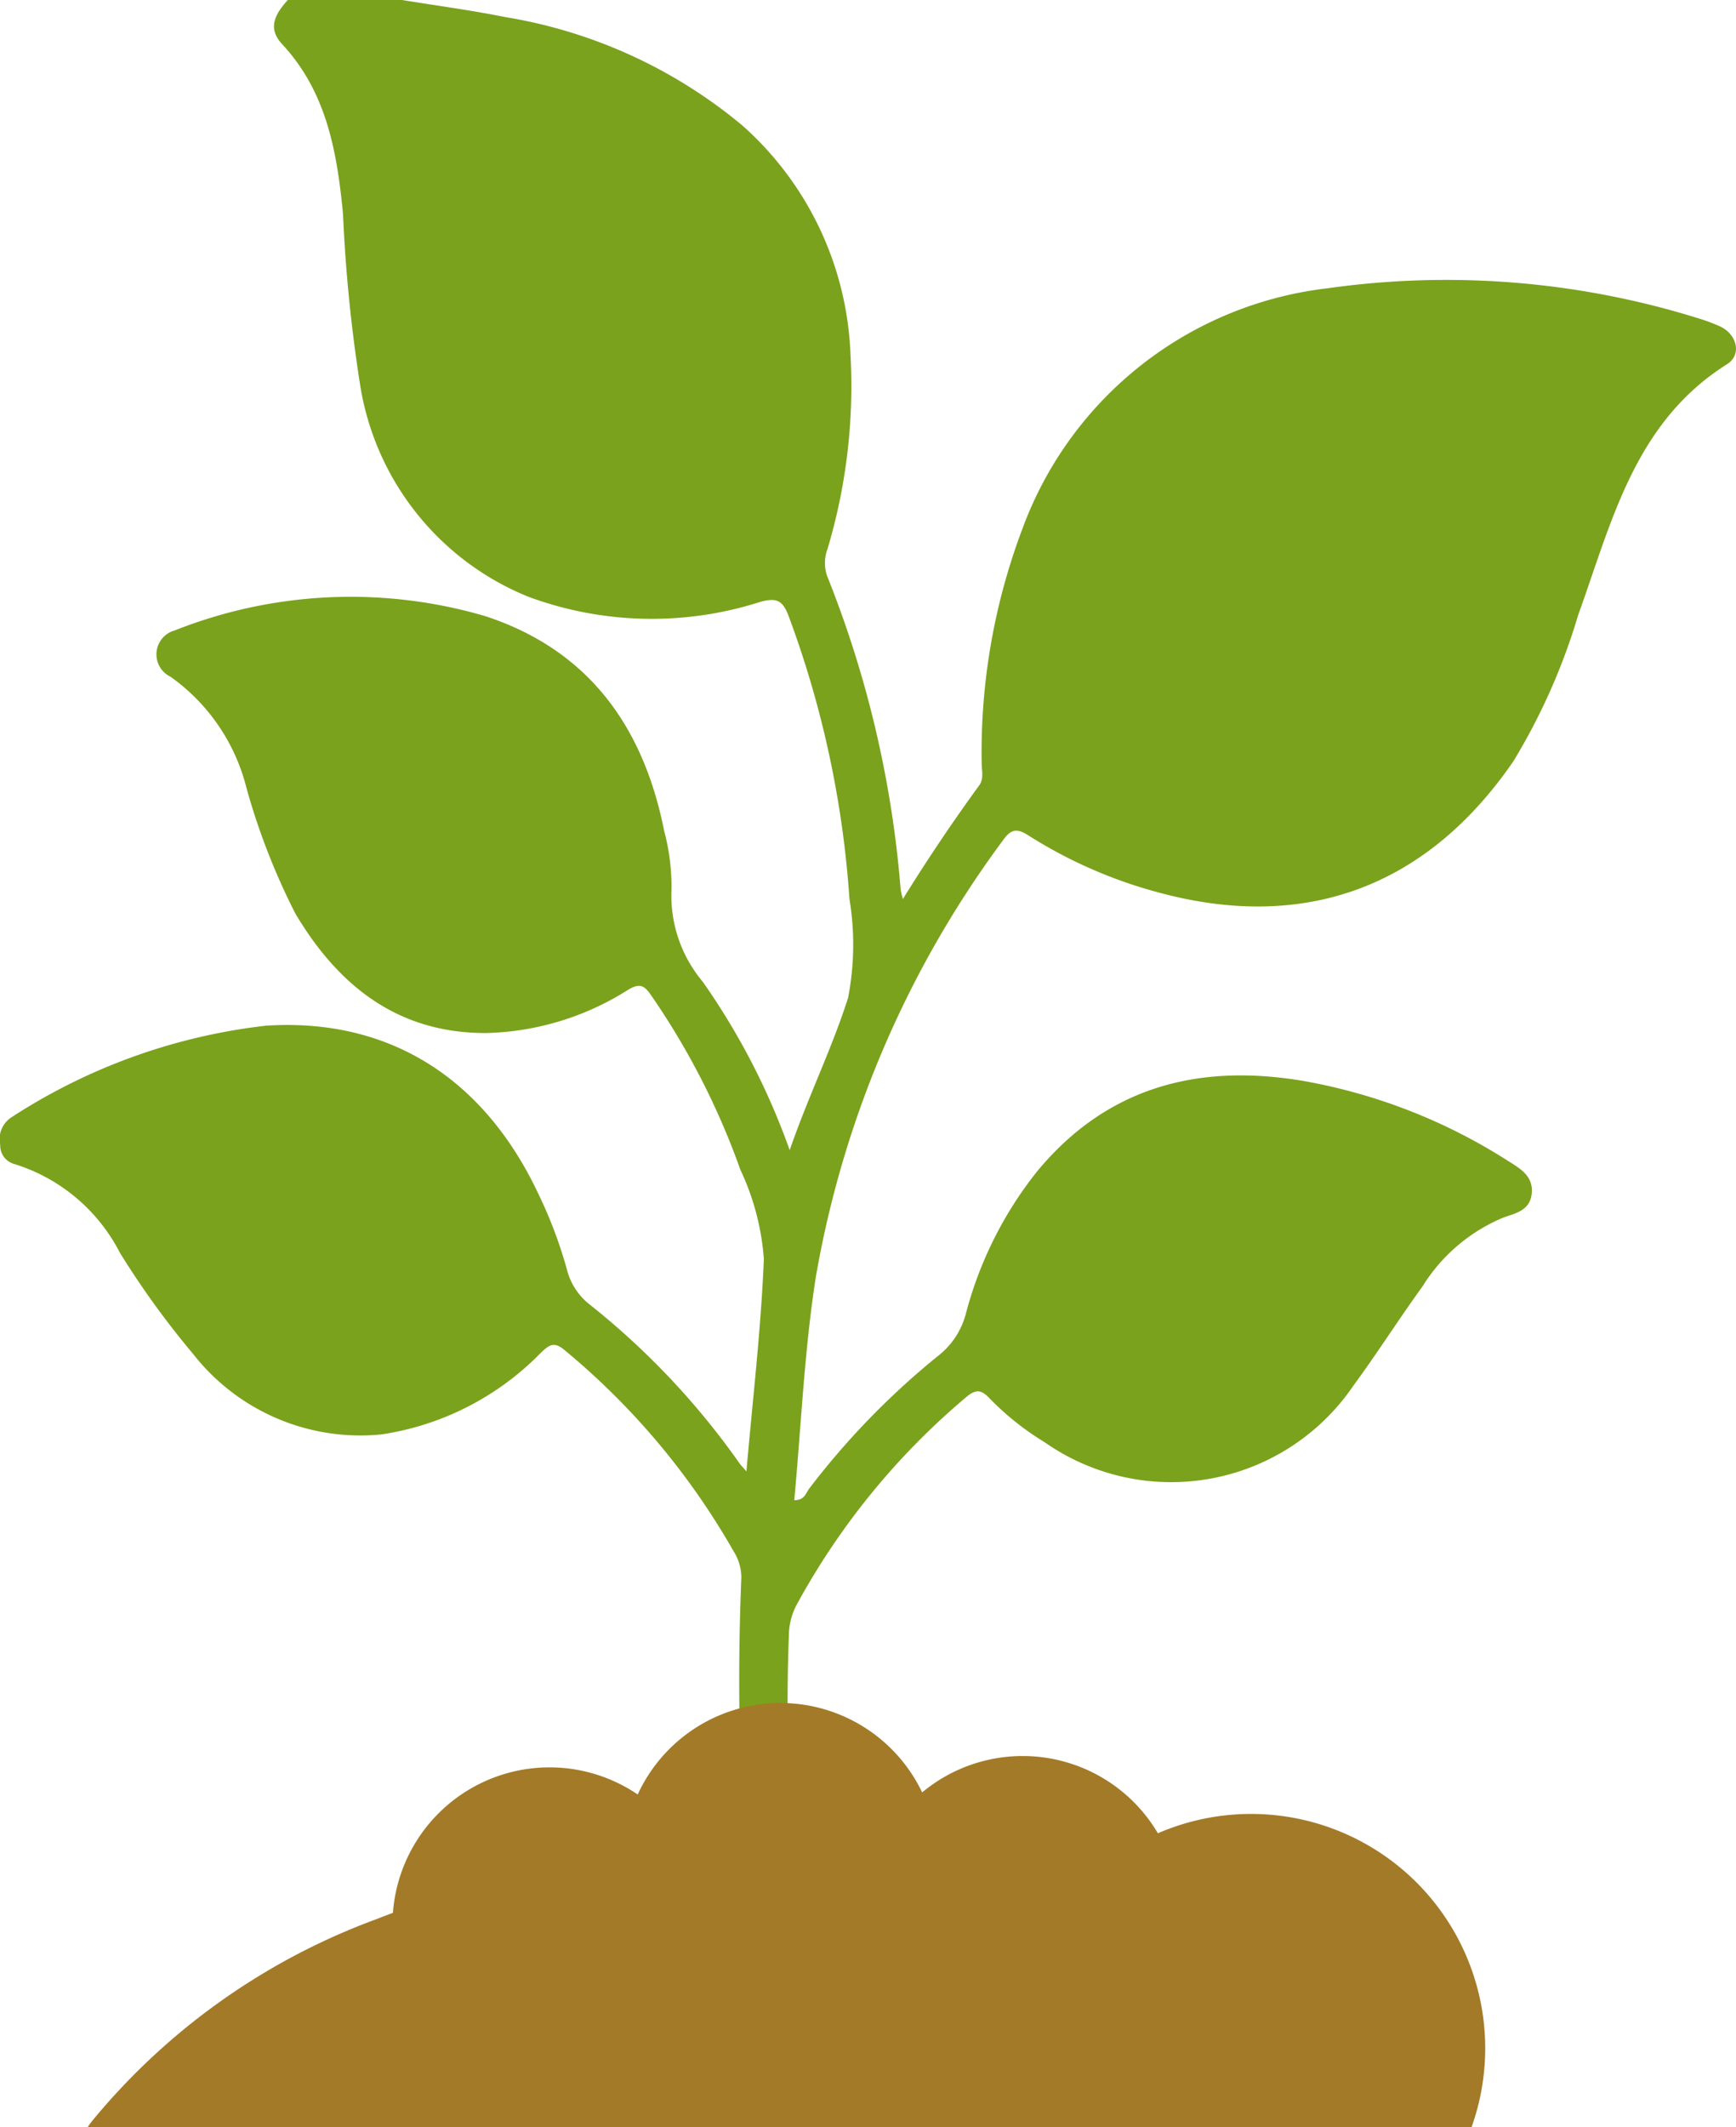
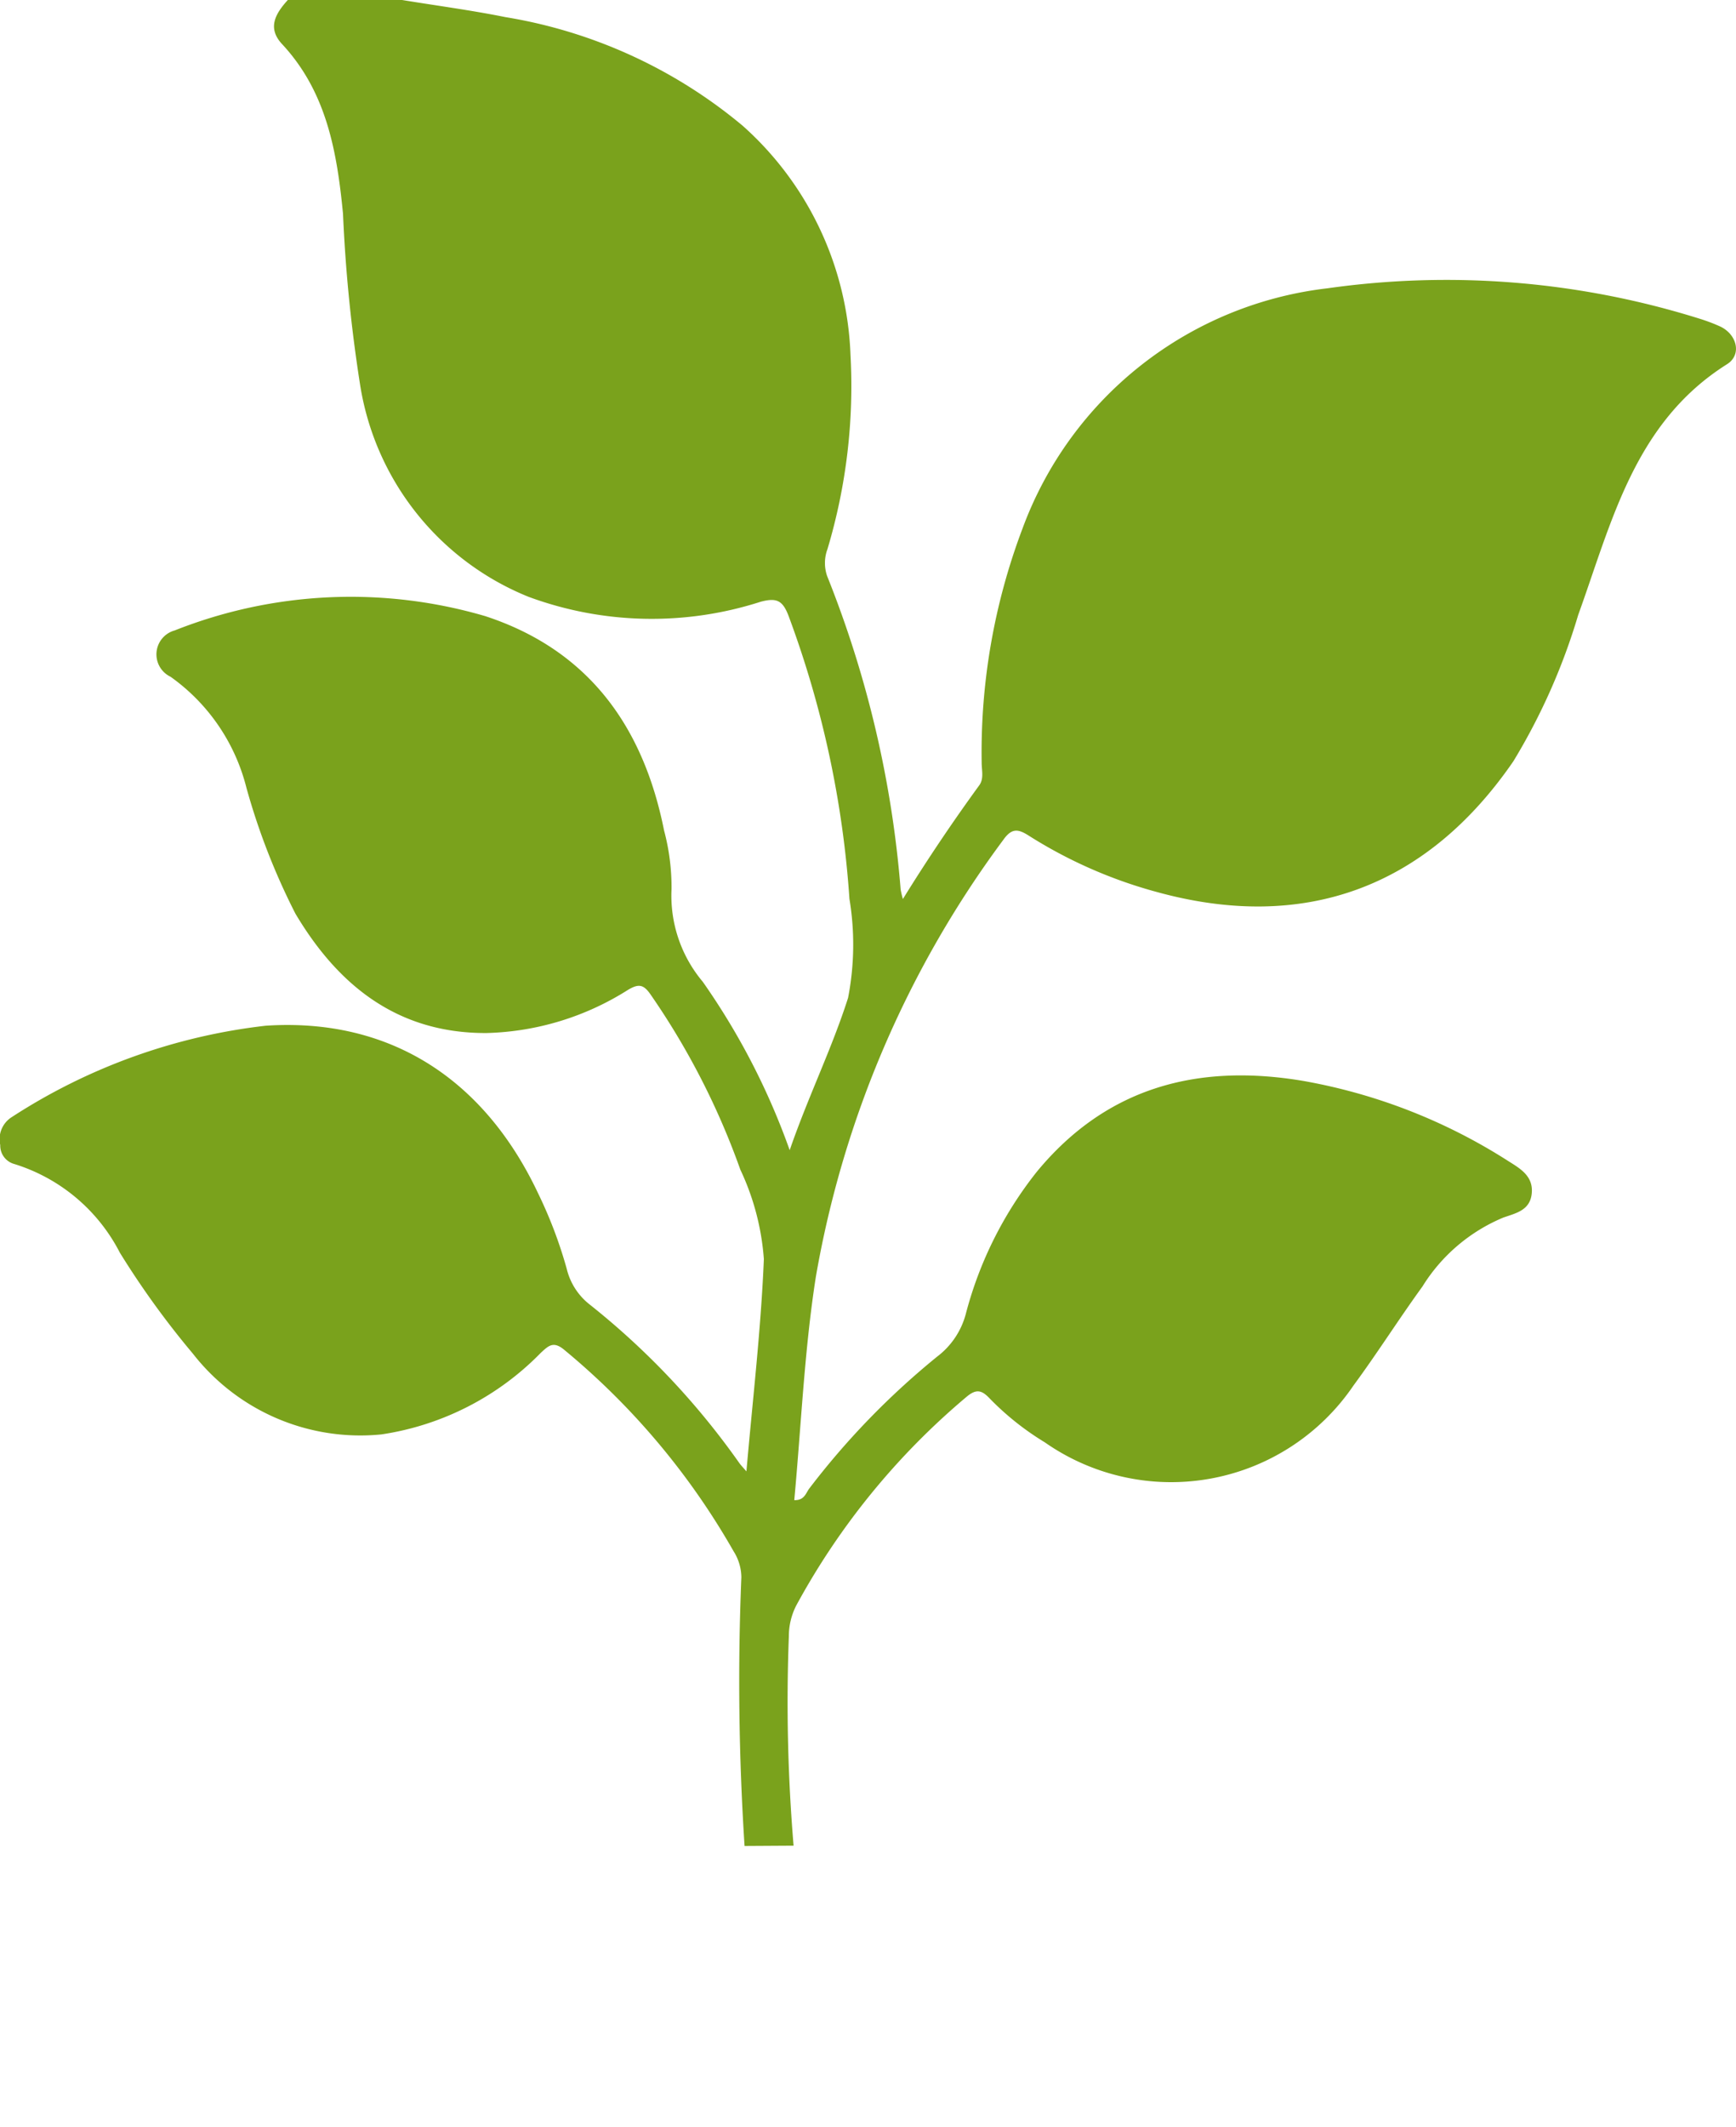
<svg xmlns="http://www.w3.org/2000/svg" width="57.935" height="70.94" viewBox="0 0 57.935 70.94">
  <g id="Group_52445" data-name="Group 52445" transform="translate(0)">
    <g id="Group_52446" data-name="Group 52446">
      <path id="Path_93275" data-name="Path 93275" d="M24.848,61.561a84.815,84.815,0,0,1-.107-8.957,1.64,1.64,0,0,0-.255-.862,24.289,24.289,0,0,0-5.646-6.717c-.373-.317-.538-.143-.8.1a9.363,9.363,0,0,1-5.312,2.713A7.087,7.087,0,0,1,6.44,45.148,28.583,28.583,0,0,1,4,41.777,5.931,5.931,0,0,0,.478,38.82a.636.636,0,0,1-.47-.635.869.869,0,0,1,.376-.924,19.644,19.644,0,0,1,8.482-3.053c4.089-.271,7.276,1.728,9.1,5.606a14.849,14.849,0,0,1,.947,2.5,2.149,2.149,0,0,0,.777,1.2,25.454,25.454,0,0,1,4.976,5.269c.061.087.138.163.244.288.21-2.412.486-4.742.582-7.08a8.4,8.4,0,0,0-.785-2.983,24.889,24.889,0,0,0-2.981-5.82c-.235-.345-.393-.4-.766-.177a9.246,9.246,0,0,1-4.734,1.441c-2.946.008-4.933-1.57-6.368-3.983a22.42,22.42,0,0,1-1.635-4.2,6.473,6.473,0,0,0-2.533-3.7.827.827,0,0,1,.138-1.543A15.95,15.95,0,0,1,16.2,20.55c3.448,1.132,5.273,3.687,5.962,7.148a7.342,7.342,0,0,1,.249,1.952,4.458,4.458,0,0,0,1.043,3.093,23.386,23.386,0,0,1,2.9,5.615c.622-1.8,1.414-3.4,1.949-5.081a9.313,9.313,0,0,0,.045-3.3,33.433,33.433,0,0,0-2.021-9.409c-.2-.542-.4-.643-.94-.5a11.869,11.869,0,0,1-7.753-.166,9.16,9.16,0,0,1-5.62-7.093,50.724,50.724,0,0,1-.567-5.681c-.2-2.059-.545-4.06-2.034-5.658C8.907.927,9.2.447,9.605,0h3.814c1.148.188,2.3.34,3.444.57a16.512,16.512,0,0,1,7.92,3.622,10.745,10.745,0,0,1,3.6,7.638,18.957,18.957,0,0,1-.768,6.482,1.328,1.328,0,0,0-.013.895,35.725,35.725,0,0,1,2.455,10.458,3.025,3.025,0,0,0,.075.317c.833-1.345,1.669-2.583,2.548-3.791.163-.224.08-.5.081-.759a21.064,21.064,0,0,1,1.361-7.8A12.366,12.366,0,0,1,44.3,9.615a28.27,28.27,0,0,1,12.408,1.01,5.837,5.837,0,0,1,.66.246c.592.25.783.951.267,1.276-3.093,1.946-3.847,5.267-4.966,8.361a20.768,20.768,0,0,1-2.163,4.879c-2.9,4.221-7,5.722-11.933,4.352a15.563,15.563,0,0,1-4.242-1.871c-.356-.227-.567-.256-.848.141a34.241,34.241,0,0,0-6.255,14.568c-.385,2.456-.489,4.956-.721,7.452.34.013.387-.238.5-.386a25.868,25.868,0,0,1,4.269-4.4,2.629,2.629,0,0,0,.952-1.41,12.821,12.821,0,0,1,2.379-4.762c2.335-2.826,5.387-3.611,8.881-3.023a18.722,18.722,0,0,1,6.851,2.676c.4.251.833.5.78,1.072s-.531.663-.949.81a5.8,5.8,0,0,0-2.7,2.3c-.787,1.085-1.505,2.221-2.3,3.3A7.356,7.356,0,0,1,34.865,48.1a9.243,9.243,0,0,1-1.82-1.444c-.272-.29-.453-.359-.8-.062a24.087,24.087,0,0,0-5.677,6.959,2.253,2.253,0,0,0-.242,1.019,57.571,57.571,0,0,0,.158,6.982l-1.636.01" transform="translate(0)" fill="#7aa21c" />
-       <path id="Path_93276" data-name="Path 93276" d="M61.7,315.606a7.815,7.815,0,0,0-10.468-9.8,5.241,5.241,0,0,0-7.867-1.363,5.243,5.243,0,0,0-9.493.069,5.241,5.241,0,0,0-8.169,3.947c-.178.067-.356.134-.534.205a22.211,22.211,0,0,0-9.487,6.715c-.064.081-.12.157-.167.229Z" transform="translate(-12.59 -244.666)" fill="#a37a27" />
    </g>
  </g>
</svg>